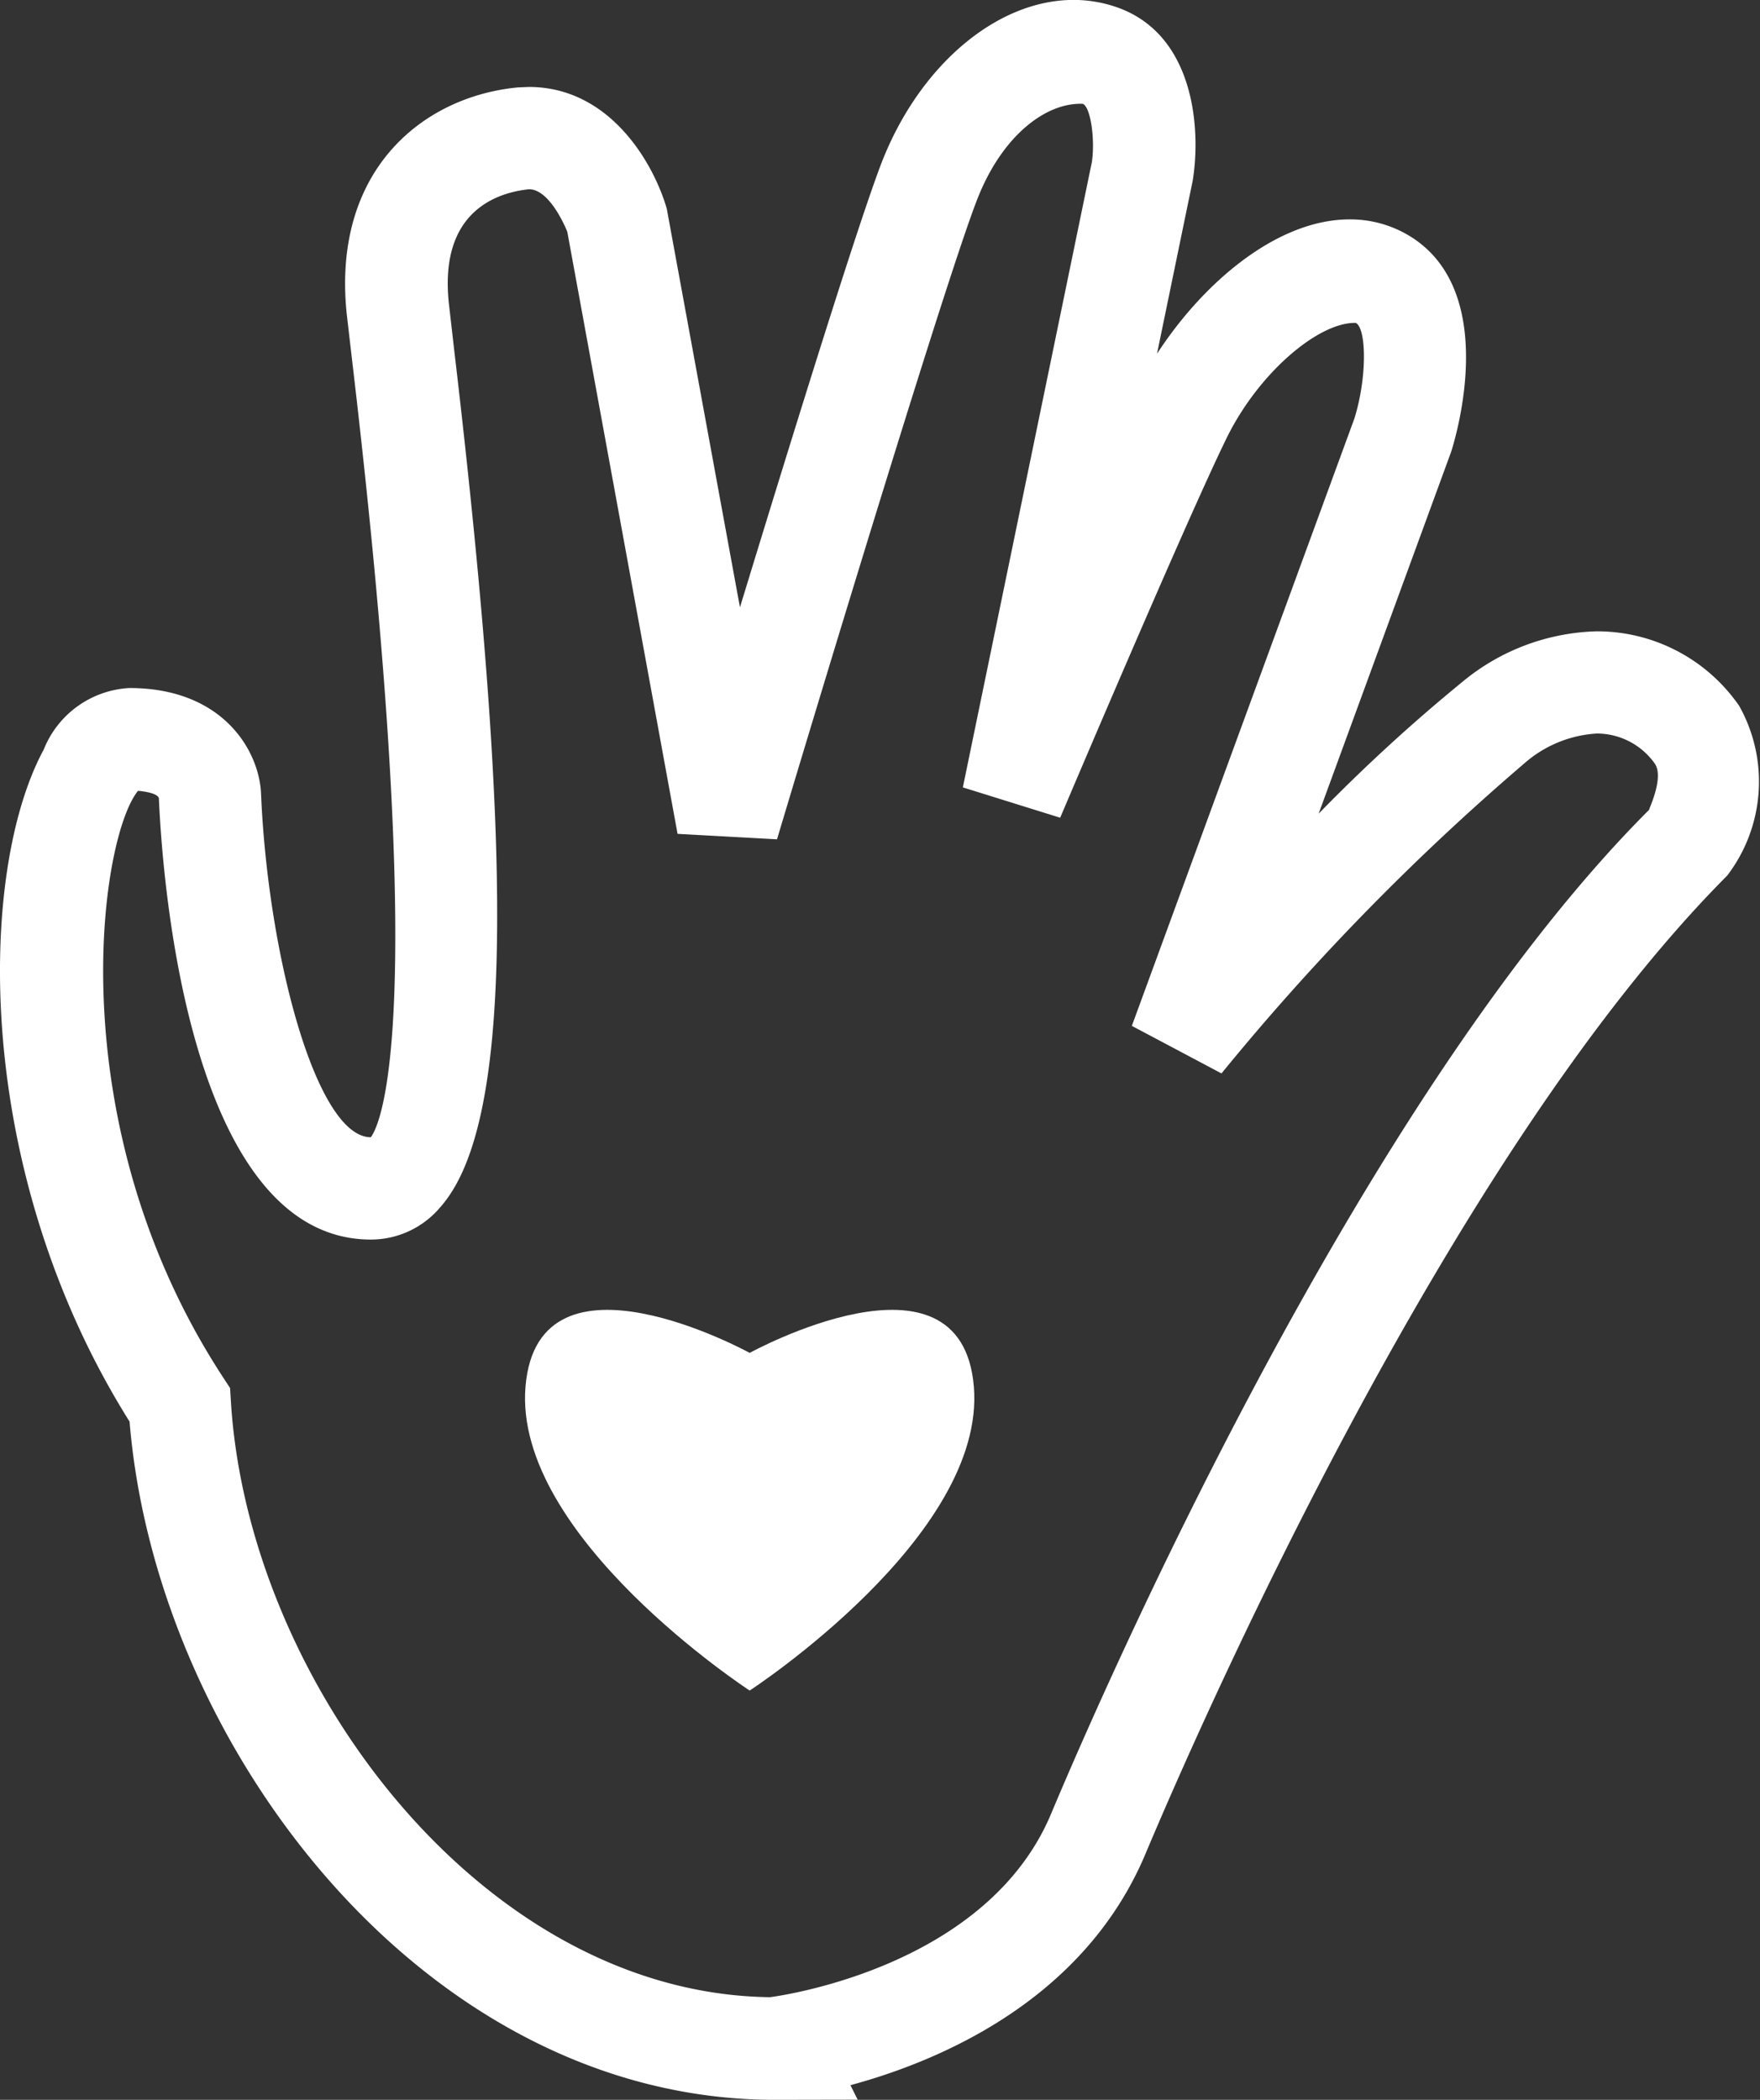
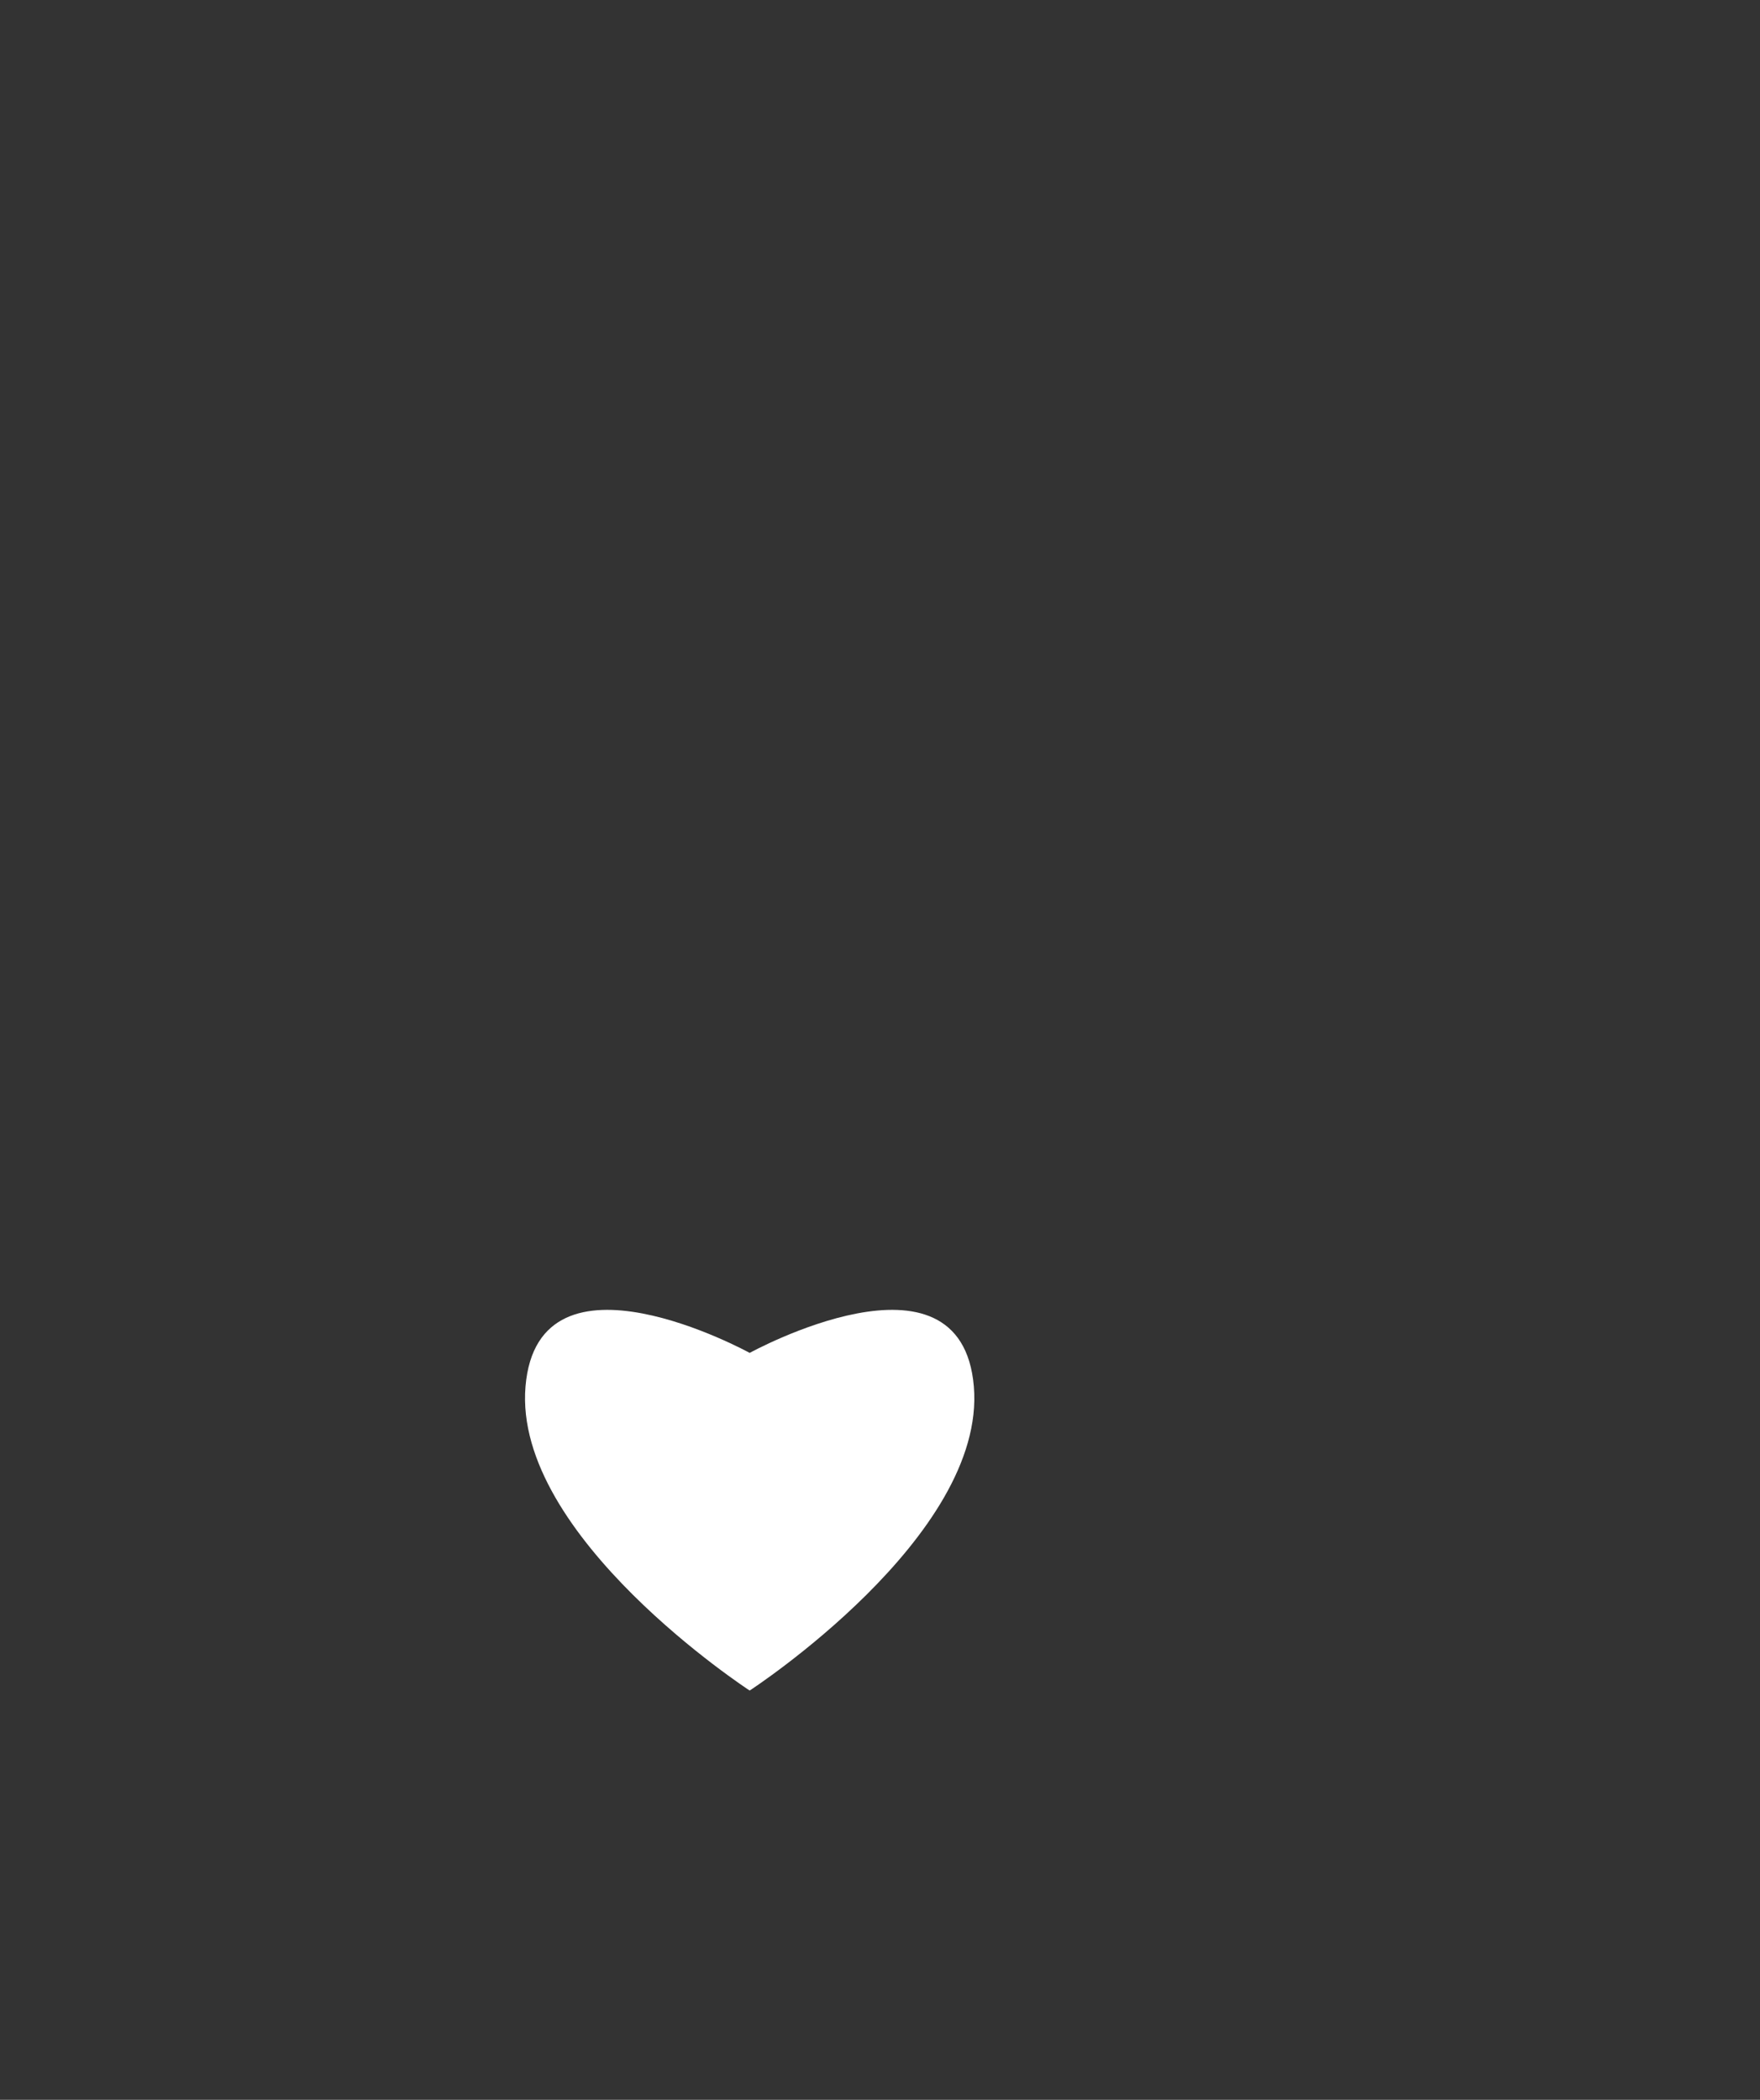
<svg xmlns="http://www.w3.org/2000/svg" id="Layer_1" data-name="Layer 1" width="43.857" height="52.326" viewBox="0 0 43.857 52.326">
  <rect x="0" y="0" width="43.857" height="52.326" fill="#333333" stroke="none" />
  <g id="Group_183" data-name="Group 183" transform="translate(0 0)">
-     <path id="Path_306" data-name="Path 306" d="M19.243,52.328c-8.746,0-15.419-8.838-16.08-16.9C-.766,29.168-.622,21.718,1.023,18.682A2.438,2.438,0,0,1,3.16,17.147c2.35,0,3.249,1.59,3.28,2.659.174,4.019,1.381,8.535,2.735,8.535.235-.319,1.479-2.842-.46-19.3L8.573,7.817c-.364-3.537,1.849-5.376,4.2-5.63l.068-.007.272-.011c2.023,0,3.111,1.906,3.436,3.033l1.824,9.934C19.671,10.884,21.4,5.3,21.945,3.948,22.9,1.588,24.8,0,26.686,0A3.282,3.282,0,0,1,27.7.161c1.994.645,2.167,3.033,1.955,4.342l-.89,4.315c1.16-1.786,3-3.349,4.8-3.349a2.84,2.84,0,0,1,1.364.339c2.409,1.3,1.3,5.036,1.164,5.458l-3.3,9.012a42.843,42.843,0,0,1,3.556-3.263,5.459,5.459,0,0,1,3.372-1.281,4.3,4.3,0,0,1,3.552,1.859,3.859,3.859,0,0,1-.3,4.229c-7.025,7.053-13.3,21.537-14.493,24.371-1.541,3.674-5.17,5.18-7.354,5.77l.18.361ZM3.373,19.709c-.96,1.177-2,8.3,2.11,14.6l.184.282.021.336c.427,6.969,6.254,14.76,13.438,14.843.418-.056,5.419-.8,7-4.57,1.221-2.911,7.679-17.8,14.9-25.016.01-.057.376-.813.143-1.154a1.769,1.769,0,0,0-1.446-.749,3,3,0,0,0-1.8.74,60.4,60.4,0,0,0-7.551,7.73l-2.234-1.185,5.545-15.133c.323-1.034.3-2.242.038-2.384C32.8,8.021,31.3,9.286,30.5,10.918c-1.017,2.076-4.116,9.388-4.148,9.461l-2.425-.756L27.142,4.04c.085-.568-.034-1.387-.23-1.451-.918-.034-1.985.788-2.6,2.313-.677,1.676-3.577,11.209-5.016,16.015l-2.478-.136-2.747-15c-.04-.106-.441-1.063-.953-1.063-.73.075-2.246.494-2,2.834l.136,1.19c1.528,12.966,1.423,19.349-.35,21.344a2.26,2.26,0,0,1-1.725.805c-4.585,0-5.208-9.161-5.286-11C3.866,19.793,3.633,19.73,3.373,19.709Z" transform="translate(0.066 -0.002)" fill="#fff" />
    <path id="Path_307" data-name="Path 307" d="M62.366,129.769c-.314-3.737-5.586-.837-5.586-.837s-5.272-2.9-5.586.837,5.586,7.577,5.586,7.577S62.68,133.506,62.366,129.769Z" transform="translate(-38.099 -95.219)" fill="#fff" />
  </g>
</svg>